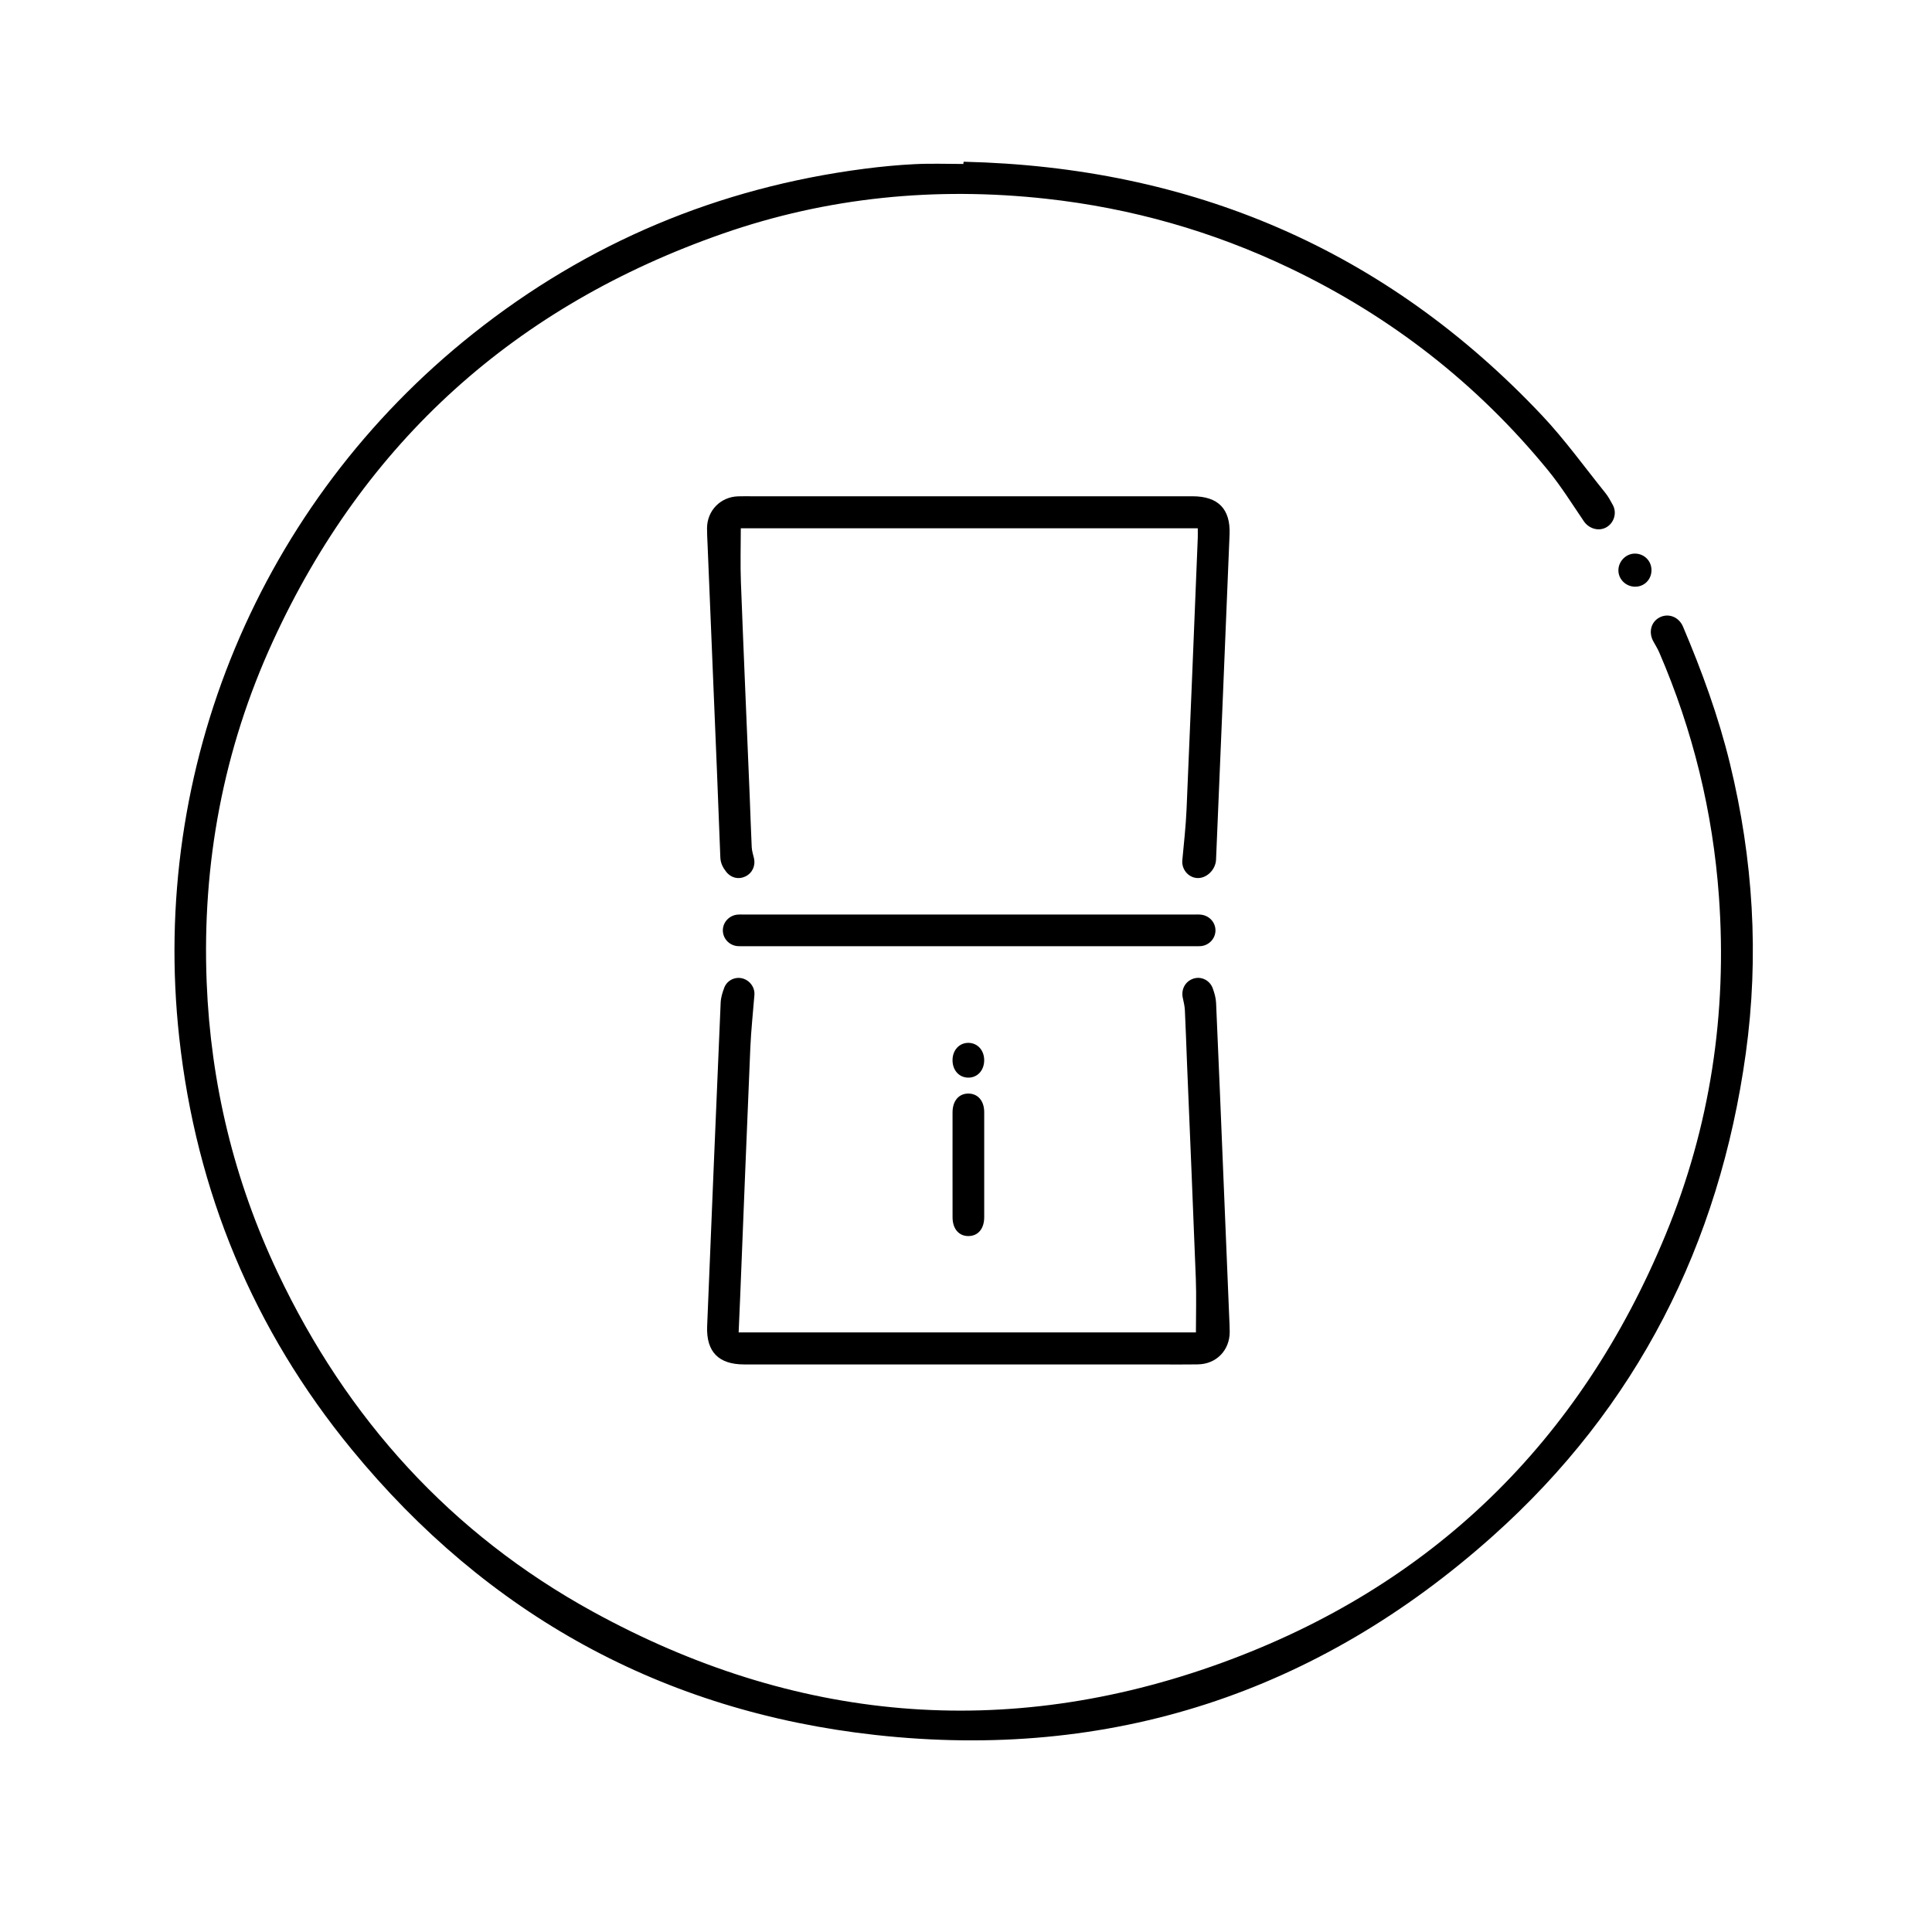
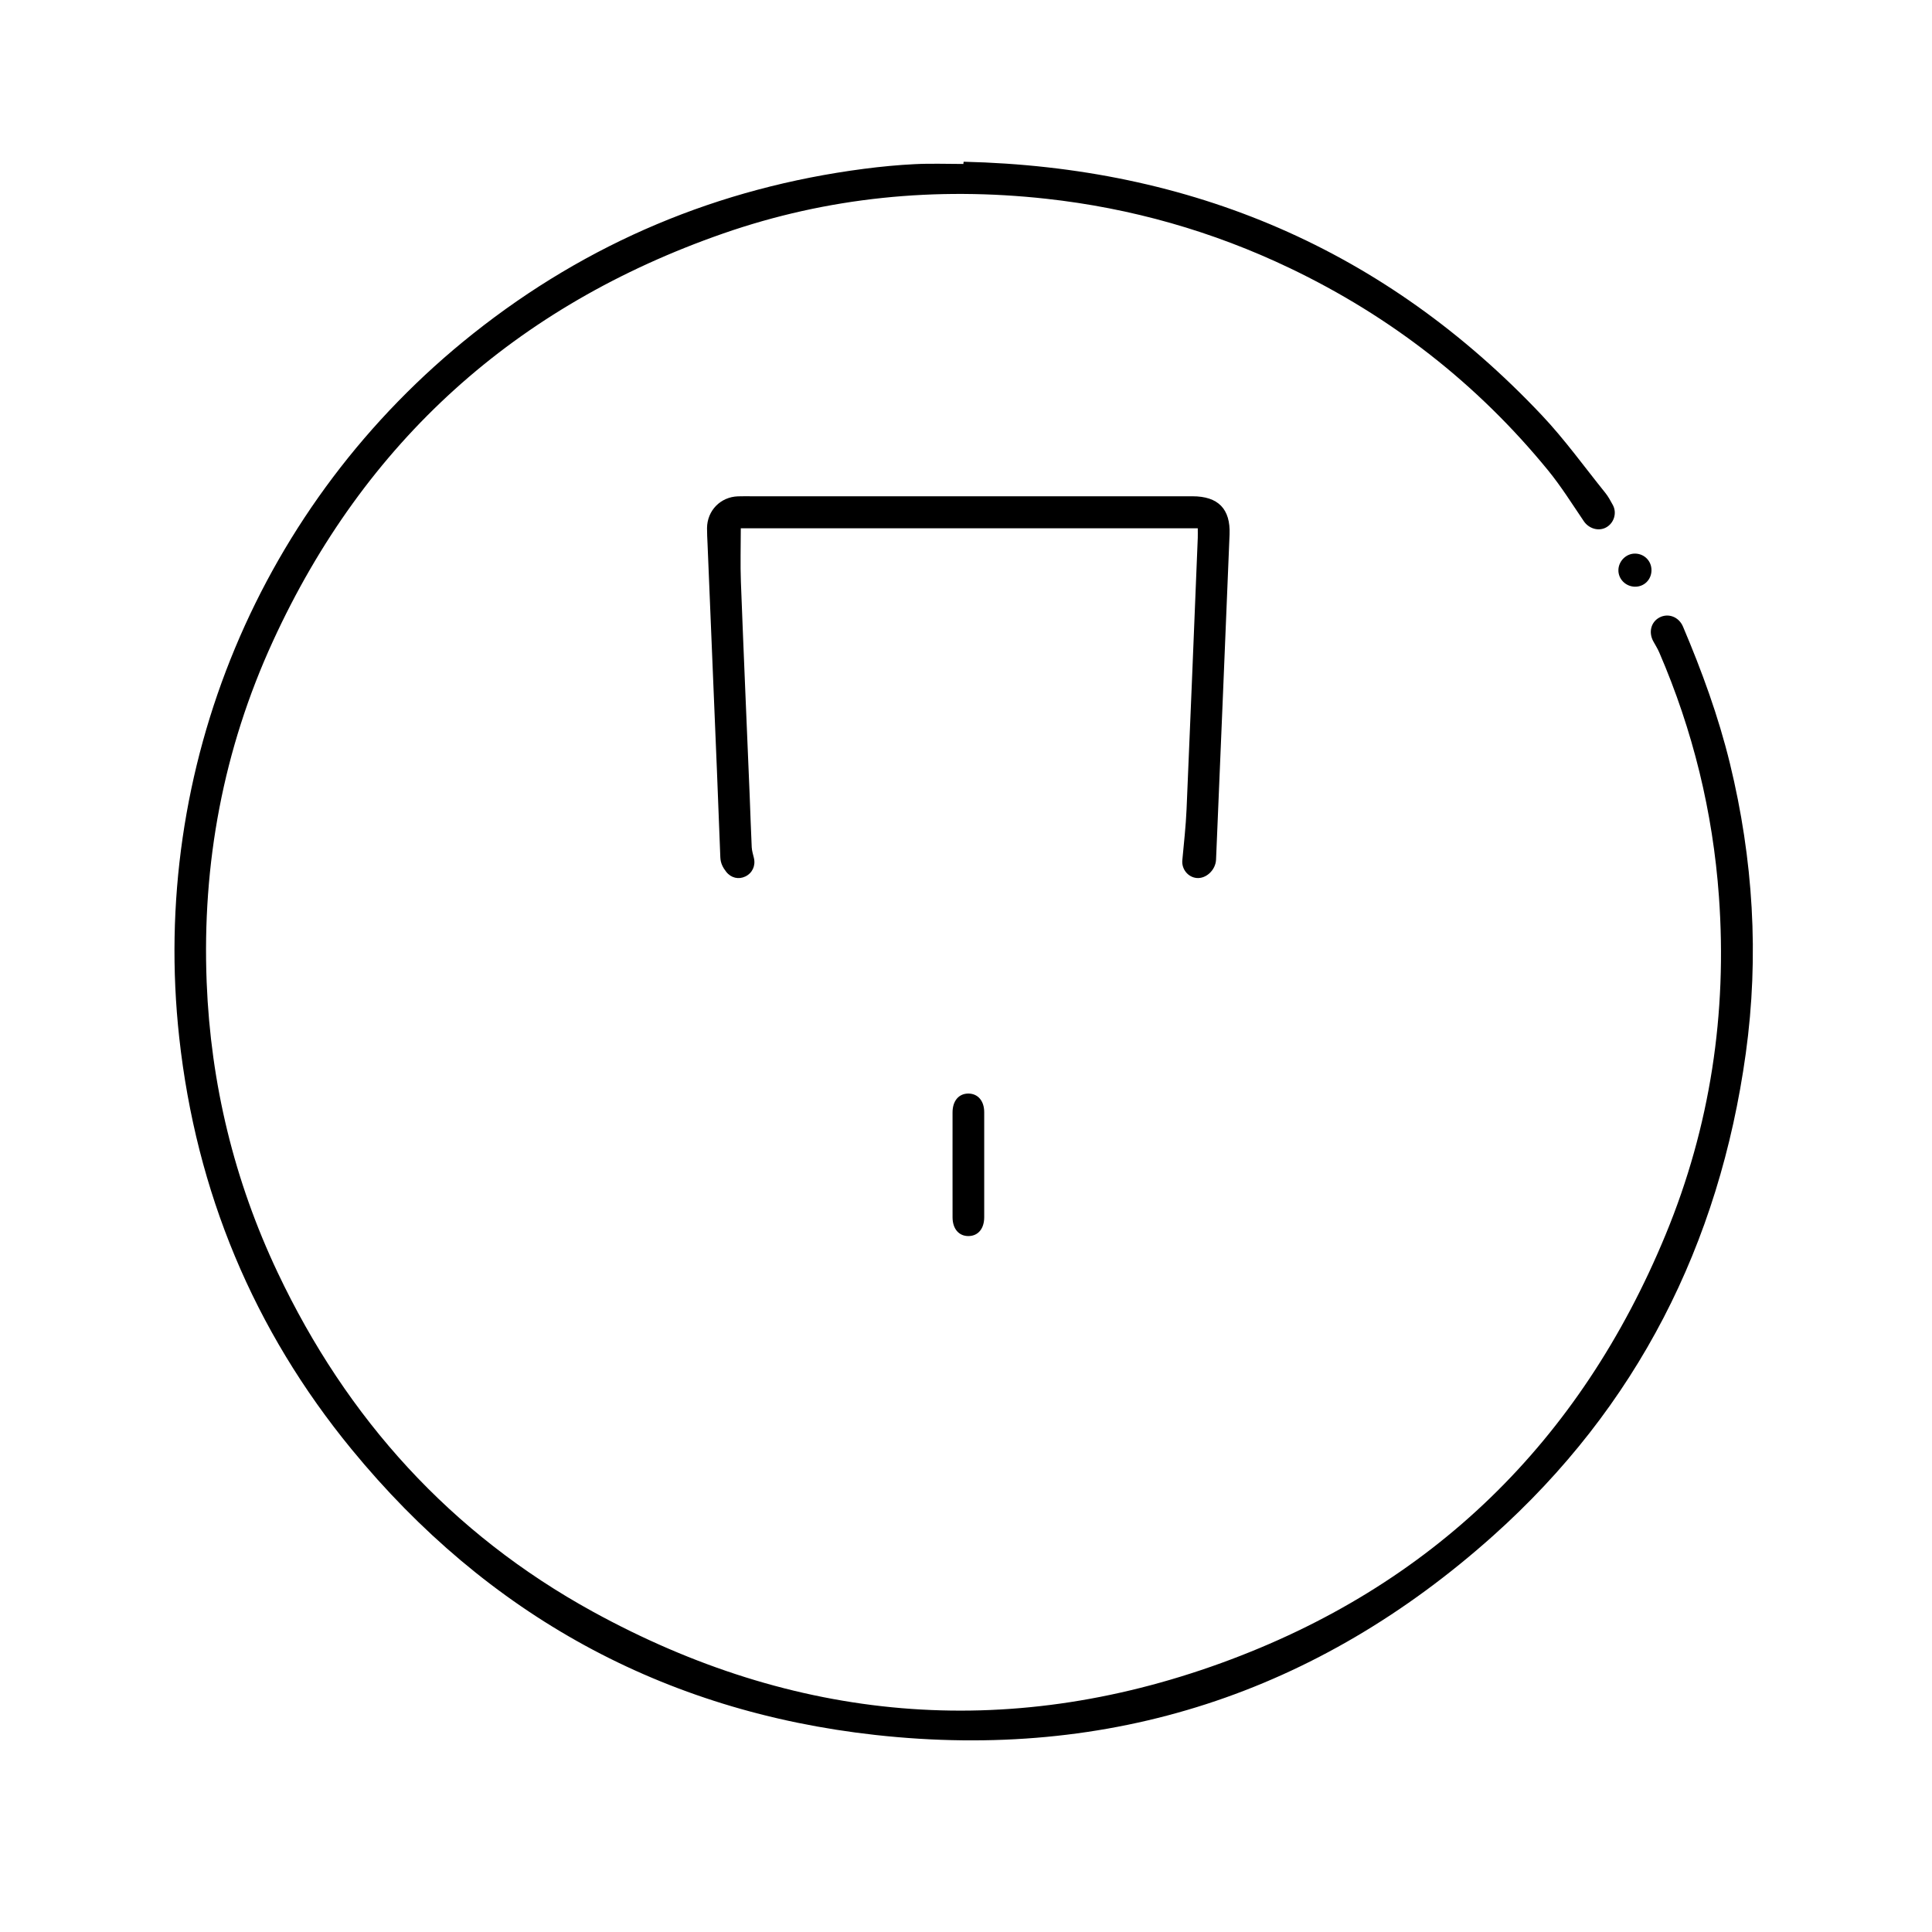
<svg xmlns="http://www.w3.org/2000/svg" fill="#000000" width="800px" height="800px" version="1.1" viewBox="144 144 512 512">
  <g fill-rule="evenodd">
    <path d="m399.37 186.86c60.254 1.398 111.67 23.133 153.23 67.18 6.074 6.434 11.277 13.691 16.844 20.602 0.777 0.961 1.363 2.086 1.965 3.176 1.164 2.109 0.328 4.824-1.793 5.969-2.023 1.094-4.574 0.273-5.879-1.648-3.086-4.539-6.004-9.23-9.465-13.469-18.781-22.984-41.676-40.805-68.441-53.605-20.484-9.797-42.059-15.922-64.629-18.398-29.188-3.203-57.836-0.441-85.57 9.215-54.965 19.145-95.012 55.082-119.32 108.08-13.137 28.633-18.789 58.891-17.543 90.363 1.066 26.875 7.281 52.543 18.801 76.883 18.359 38.785 45.945 69.258 83.551 89.902 53.312 29.27 109.3 34.383 166.53 13.605 55.766-20.246 95.109-58.629 117.78-113.58 11.812-28.637 16.328-58.609 14.105-89.531-1.613-22.438-6.887-44.008-15.805-64.672-0.441-1.023-1.039-1.977-1.578-2.953-1.328-2.402-0.633-5.148 1.625-6.34 2.328-1.23 5.133-0.18 6.234 2.422 5.004 11.789 9.391 23.789 12.43 36.254 6.18 25.359 7.781 51.008 4.207 76.848-6.996 50.59-28.855 93.75-66.969 127.84-46.566 41.645-101.46 59.664-163.65 52.785-56.355-6.234-102.86-31.84-138.84-75.691-26.02-31.707-41.199-68.27-45.691-109.12-7.859-71.43 21.34-141.64 77.852-186.54 30.418-24.168 65.059-38.676 103.61-43.699 4.5-0.586 9.031-1.02 13.562-1.242 4.25-0.211 8.516-0.043 12.773-0.043 0.023-0.191 0.051-0.387 0.078-0.578z" />
-     <path d="m339.75 497.1h121.18c0-4.828 0.152-9.562-0.027-14.285-0.723-19.016-1.551-38.023-2.332-57.039-0.191-4.684-0.336-9.367-0.566-14.051-0.055-1.105-0.32-2.203-0.555-3.293-0.496-2.289 0.711-4.445 2.906-5.113 2.047-0.625 4.277 0.473 5.051 2.637 0.434 1.215 0.809 2.516 0.867 3.797 0.684 15.305 1.301 30.613 1.934 45.922 0.516 12.441 1.031 24.883 1.543 37.324 0.055 1.328 0.137 2.656 0.133 3.984 0 4.863-3.555 8.523-8.422 8.59-4.266 0.062-8.535 0.016-12.805 0.016h-107.47c-6.762 0-10.062-3.363-9.785-10.137 1.164-28.59 2.352-57.176 3.582-85.762 0.059-1.344 0.477-2.715 0.969-3.981 0.754-1.949 2.879-2.93 4.801-2.422 1.969 0.52 3.328 2.394 3.172 4.391-0.367 4.656-0.879 9.309-1.082 13.973-0.945 22.016-1.801 44.035-2.691 66.055-0.121 3.062-0.262 6.129-0.406 9.395z" />
    <path d="m461.43 284h-121.11c0 4.816-0.152 9.547 0.027 14.266 0.719 18.875 1.547 37.746 2.328 56.617 0.188 4.543 0.316 9.09 0.539 13.633 0.047 0.961 0.352 1.91 0.578 2.856 0.492 2.047-0.398 4-2.266 4.902-1.785 0.863-3.789 0.402-5.07-1.23-0.883-1.125-1.504-2.281-1.562-3.859-0.559-15.312-1.219-30.617-1.852-45.926-0.512-12.371-1.027-24.742-1.535-37.113-0.059-1.398-0.148-2.797-0.137-4.195 0.039-4.641 3.551-8.246 8.18-8.414 1.258-0.047 2.519-0.016 3.777-0.016h116.7c6.789 0 10.094 3.344 9.82 10.109-1.168 28.73-2.371 57.457-3.582 86.184-0.117 2.769-2.644 5.102-5.137 4.867-2.32-0.219-4.016-2.375-3.801-4.695 0.418-4.508 0.93-9.016 1.125-13.535 1.039-23.973 1.992-47.949 2.969-71.926 0.027-0.766 0-1.531 0-2.523z" />
-     <path d="m400.83 394.75h-59.582c-0.629 0-1.266 0.039-1.887-0.027-2.219-0.246-3.848-2.106-3.797-4.277 0.051-2.07 1.672-3.816 3.812-4.059 0.555-0.062 1.117-0.027 1.676-0.027h119.37c0.629 0 1.266-0.035 1.887 0.039 2.234 0.262 3.859 2.113 3.801 4.273-0.059 2.078-1.676 3.824-3.812 4.055-0.621 0.066-1.258 0.027-1.887 0.027-19.863-0.004-39.723-0.004-59.582-0.004z" />
    <path d="m396.43 452.61c0-4.609-0.012-9.219 0.004-13.828 0.008-3.031 1.645-4.969 4.168-4.977 2.535-0.008 4.219 1.922 4.223 4.922 0.012 9.289 0.012 18.578 0 27.867-0.004 3.039-1.633 4.957-4.164 4.977-2.535 0.02-4.207-1.902-4.223-4.922-0.02-4.68-0.008-9.359-0.008-14.039z" />
-     <path d="m404.82 424.95c0.008 2.719-1.801 4.68-4.269 4.633-2.394-0.043-4.106-1.945-4.121-4.578-0.02-2.703 1.812-4.688 4.269-4.637 2.394 0.059 4.113 1.969 4.121 4.582z" />
    <path d="m581.66 295.18c-0.047 2.481-1.977 4.359-4.422 4.301-2.449-0.059-4.406-2.055-4.344-4.438 0.062-2.402 2.113-4.391 4.477-4.332 2.449 0.055 4.336 2.019 4.289 4.469z" />
  </g>
</svg>